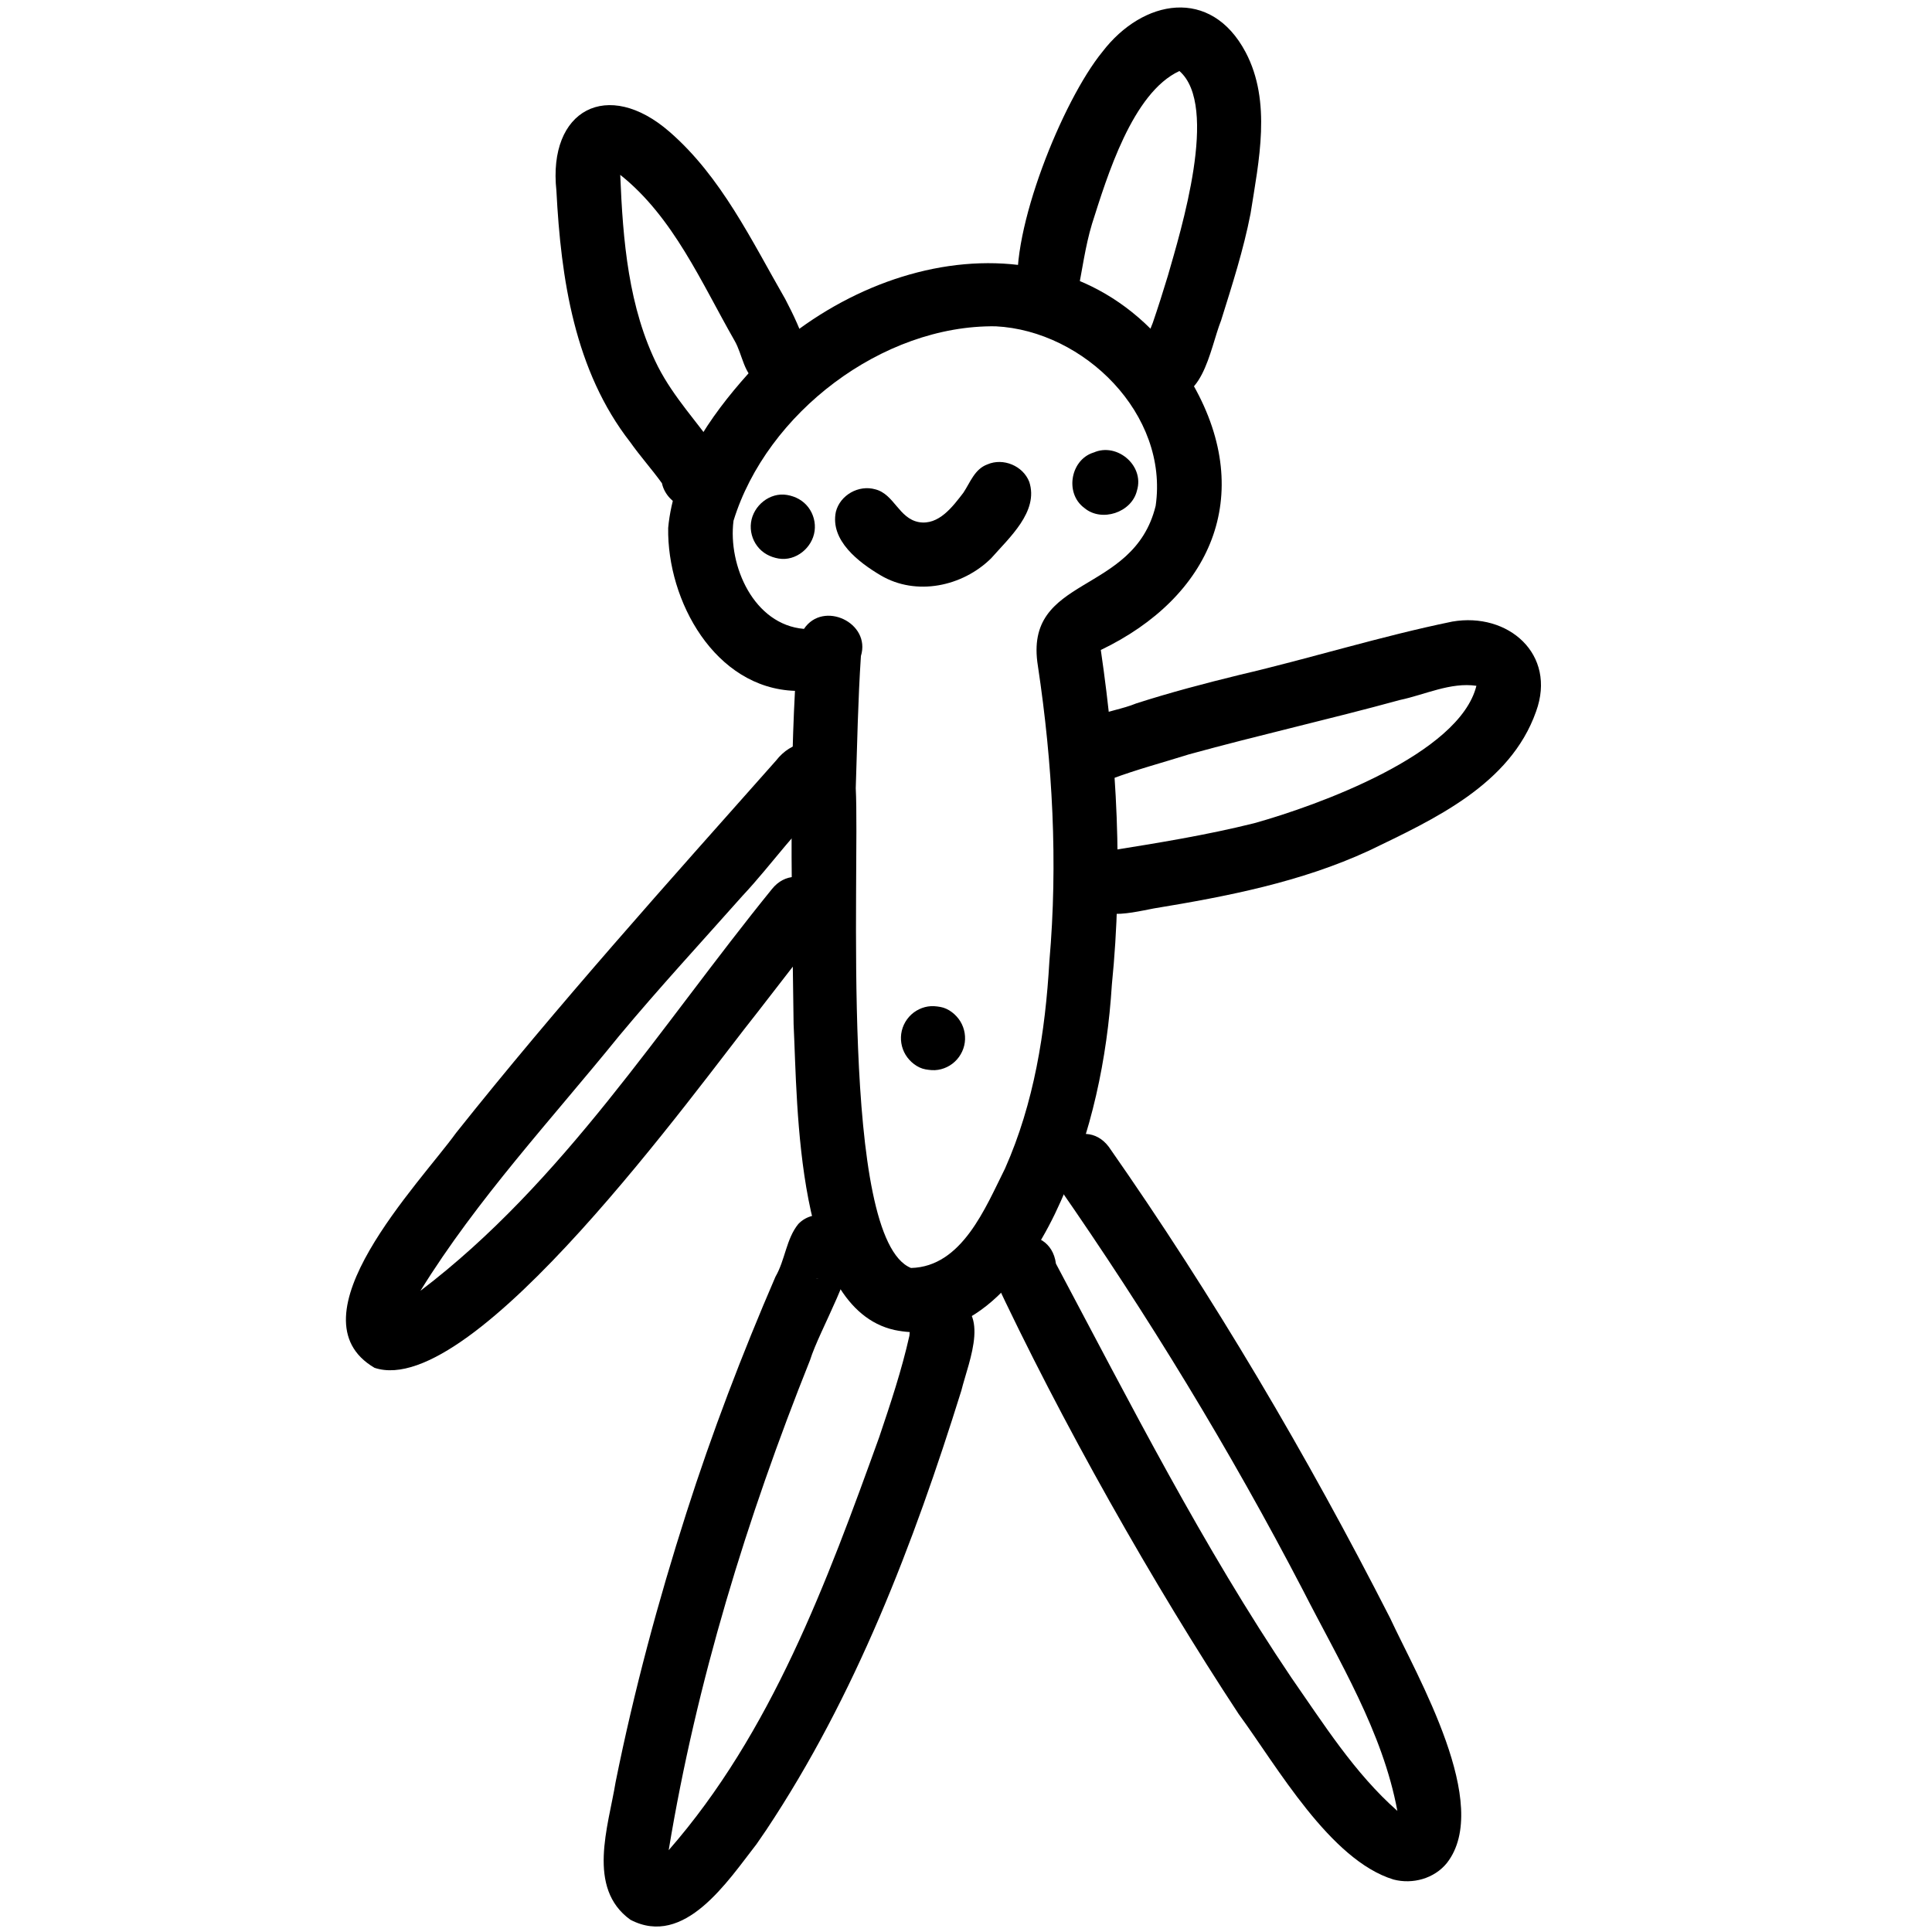
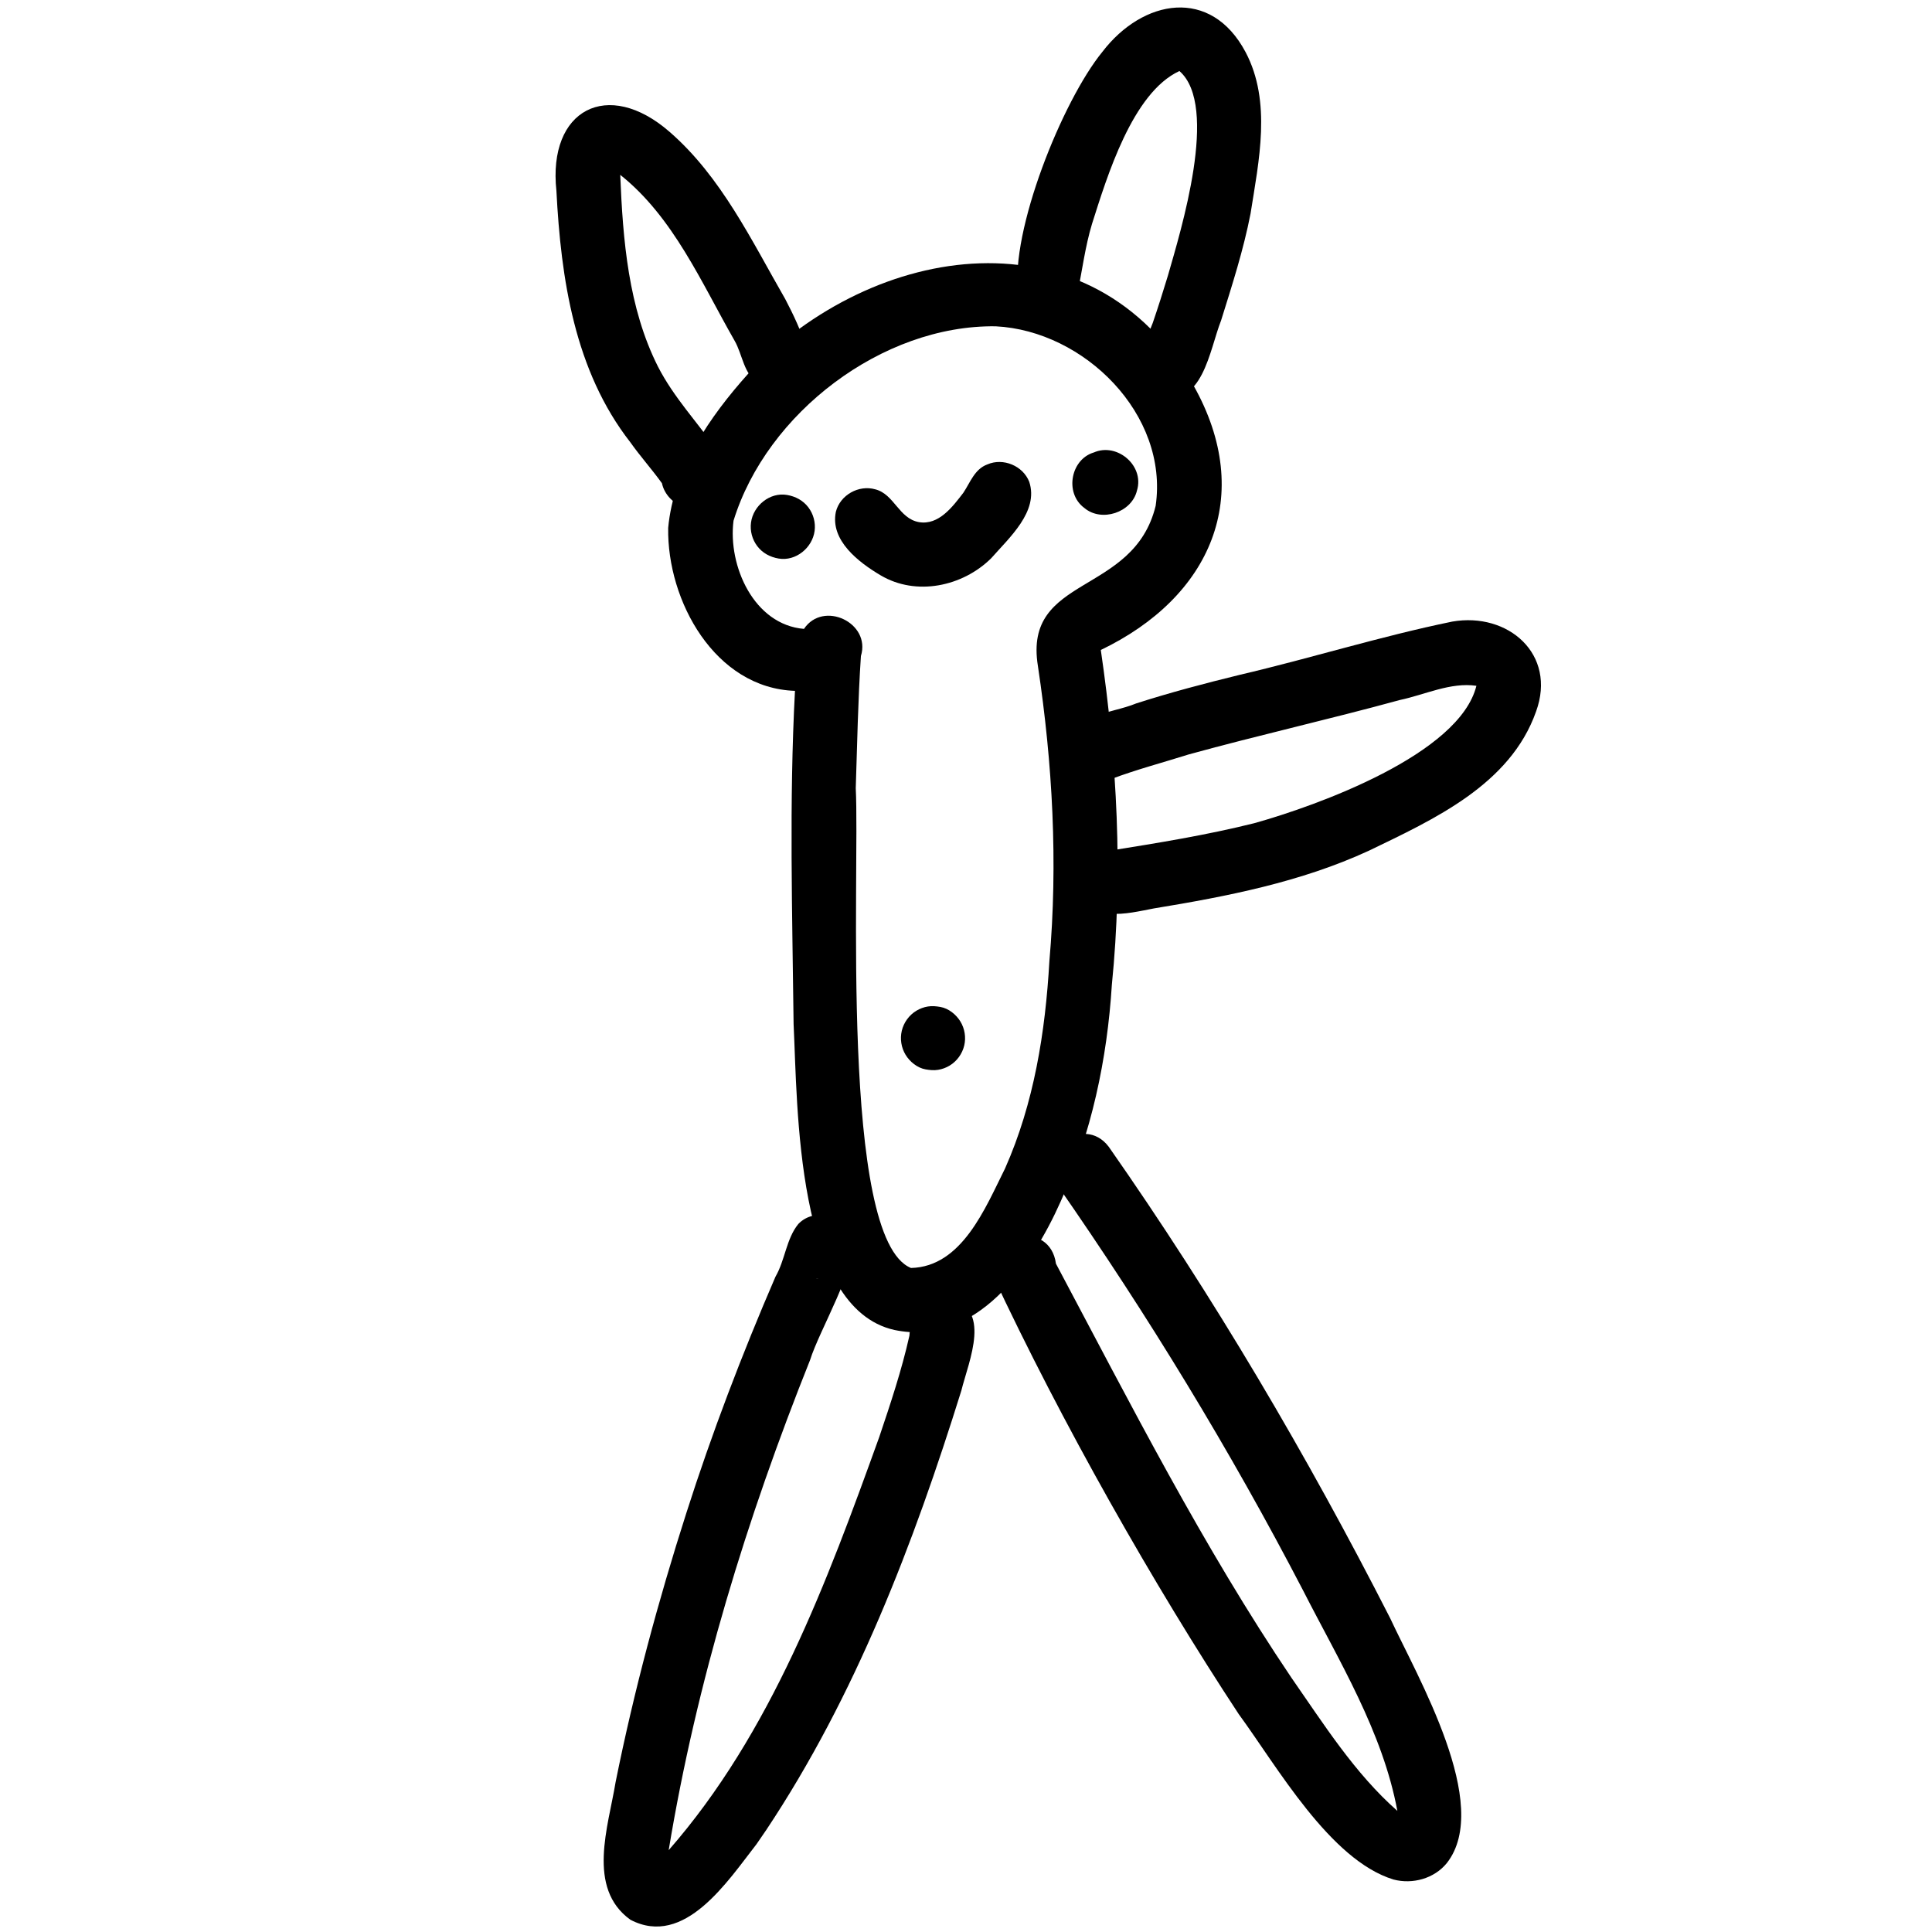
<svg xmlns="http://www.w3.org/2000/svg" version="1.1" id="Vrstva_1" x="0px" y="0px" width="264.516px" height="264.516px" viewBox="0 0 264.516 264.516" enable-background="new 0 0 264.516 264.516" xml:space="preserve">
  <path d="M124.726,173.602c6.985-0.161,10.188-8.248,12.879-13.624c3.97-8.941,5.517-18.675,6.07-28.381  c1.181-13.512,0.443-27.031-1.574-40.426c-2.019-12.523,13.102-9.526,16.124-21.919c1.813-12.501-9.771-23.968-21.904-24.577  c-15.522-0.206-31.356,11.877-35.893,26.623c-0.783,6.175,2.791,14.239,9.647,14.804c2.626-3.932,9.202-0.848,7.796,3.714  c-0.401,6.019-0.509,12.065-0.707,18.095C117.742,119.261,114.91,169.624,124.726,173.602z M122.468,182.093  c-13.542-3.005-13.26-30.665-13.814-41.867c-0.173-15.215-0.62-30.436,0.188-45.639c-10.964-0.369-17.522-12.328-17.36-22.306  c0.738-8.065,5.687-15.243,10.966-21.126c17.212-18.142,47.069-22.681,60.971,1.64c8.491,15.097,2.346,28.971-12.704,36.196  c2.225,15.189,3.057,30.522,1.513,45.829c-0.638,10.197-2.79,20.341-7.008,29.676C141.272,173.404,133.609,184.408,122.468,182.093z  " />
-   <path d="M51.275,187.271c-11.743-6.891,6.212-25.298,11.166-32.163c13.957-17.535,28.928-34.208,43.795-50.959  c4.363-5.617,12.23-0.688,7.771,4.999c-4.712,3.839-8.184,9.07-12.349,13.501c-5.645,6.361-11.416,12.607-16.862,19.142  c-9.274,11.456-19.465,22.366-27.229,34.934c19.561-14.87,32.804-36.136,48.124-55.003c3.568-4.442,10.41,0.865,6.902,5.433  c-2.979,3.808-5.938,7.632-8.896,11.456C95.459,148.914,64.853,191.815,51.275,187.271z" />
  <path d="M111.809,175.074c0.097,0.006,0.195,0.012,0.292,0.019c-0.112-0.011-0.224-0.024-0.334-0.041  C111.78,175.059,111.795,175.066,111.809,175.074z M86.312,262.841c-6.039-4.343-3.016-12.78-2.026-18.857  c2.509-12.456,5.811-24.741,9.686-36.841c3.509-10.98,7.629-21.76,12.199-32.342c1.33-2.29,1.47-5.186,3.129-7.22  c2.251-2.365,6.598-1.156,7.344,2.021c0.824,3.757-4.423,12.388-5.737,16.612c-8.65,21.621-15.559,44.103-19.355,67.098  c14.059-16.074,21.673-36.722,28.828-56.562c1.539-4.57,3.077-9.165,4.13-13.876c0.13-2.828,2.049-5.634,5.18-5.191  c6.274,1.264,2.951,8.597,1.931,12.71c-6.535,20.954-14.498,41.805-26.715,60.16c0.071-0.105,0.143-0.209,0.214-0.313  c0.003-0.006,0.006-0.01,0.07-0.102c-0.617,0.893-1.181,1.739-1.733,2.527c0.041-0.061,0.082-0.12,0.123-0.18  C99.639,257.533,93.723,266.71,86.312,262.841z" />
  <path d="M190.789,257.331c-8.694-2.654-15.931-15.473-21.196-22.653c-11.533-17.519-24.283-39.951-33.763-60.283  c-0.934-5.868,7.952-7.365,8.741-1.385c10.218,19.221,20.106,38.709,32.298,56.778c-0.03-0.044-0.061-0.092-0.091-0.136  c4.436,6.365,8.679,13.123,14.539,18.282c-2.013-10.837-7.969-20.495-12.921-30.209c-9.977-19.187-21.252-37.678-33.604-55.426  c-3.422-4.56,3.547-9.885,7.011-5.29c14.374,20.551,27.12,42.186,38.516,64.517c3.748,8.077,14.014,25.565,7.777,33.545  C196.371,257.205,193.41,258.016,190.789,257.331z" />
  <path d="M148.054,121.42c-0.354-2.345,1.427-4.645,3.773-4.934c6.662-1.066,13.34-2.144,19.892-3.778  c8.627-2.406,28.104-9.432,30.42-18.813c-3.55-0.518-7.048,1.224-10.48,1.944c-9.593,2.629-19.306,4.811-28.895,7.448  c-3.561,1.124-7.187,2.073-10.677,3.391c-2.987,1.881-7.157-0.869-6.576-4.362c0.787-4.515,6.574-4.561,10.031-6.002  c4.676-1.505,9.426-2.754,14.194-3.921c9.734-2.274,19.311-5.283,29.099-7.29c7.636-1.326,14.333,4.451,11.471,12.316  c-3.537,10.016-13.976,14.749-22.896,19.057c-9.293,4.288-19.386,6.25-29.42,7.897C154.349,125.061,148.927,126.579,148.054,121.42z  " />
  <path d="M120.565,78.767c-2.987-1.768-6.942-4.771-6.124-8.697c0.583-2.297,3.125-3.722,5.395-3.075  c2.596,0.657,3.218,3.993,5.974,4.49c2.718,0.467,4.63-2.124,6.093-4.03c0.952-1.428,1.53-3.229,3.286-3.873  c2.164-0.938,4.877,0.193,5.731,2.393c1.33,4.063-2.764,7.662-5.208,10.452C131.791,80.308,125.434,81.655,120.565,78.767z" />
  <path d="M103.671,74.762c-0.689-0.914-1-2.083-0.848-3.218c0.306-2.306,2.567-4.181,4.928-3.78c1.169,0.199,2.209,0.751,2.932,1.71  c0.688,0.915,1,2.083,0.848,3.218c-0.305,2.305-2.567,4.181-4.927,3.78C105.435,76.272,104.394,75.722,103.671,74.762z" />
  <path d="M148.464,69.549c-2.797-2.048-1.856-6.872,1.53-7.664c-0.104,0.036-0.21,0.071-0.316,0.107  c-0.091,0.045-0.179,0.088-0.27,0.133c3.231-1.809,7.355,1.491,6.255,5.048C154.947,70.173,150.817,71.538,148.464,69.549z" />
  <path d="M93.746,69.419c-1.532-0.406-2.786-1.707-3.117-3.256c-1.382-1.92-2.971-3.684-4.336-5.618  c-7.632-9.783-9.491-22.367-10.113-34.422c-1.202-11.139,7.037-15.432,15.486-8.079c7.096,6.166,11.228,14.884,15.845,22.904  c1.126,2.147,2.15,4.319,2.87,6.641c1.146,3.64-3.304,6.969-6.487,4.911c-2.11-1.228-2.194-3.922-3.331-5.874  c-4.521-7.903-8.37-16.908-15.644-22.688c0.359,8.922,1.108,18.224,5.174,26.273c2.188,4.253,5.375,7.569,8.061,11.429  C100.837,65.099,98.378,70.585,93.746,69.419z" />
  <path d="M158.562,54.048c-4.497-2.13-2.005-6.46-0.733-9.842c0.728-2.127,1.408-4.27,2.06-6.422  c1.791-6.252,7.061-23.299,1.589-28.059c-6.443,2.969-9.914,14.475-11.965,20.919c-0.947,3.131-1.34,6.372-2.001,9.547  c-1.373,3.528-6.772,3.494-8.107-0.048c-1.125-8.495,6.054-26.35,11.528-33.05c5.535-7.228,14.853-8.932,19.612,0.061  c3.578,6.786,1.804,14.886,0.671,22.093c-0.966,4.971-2.525,9.802-4.034,14.631C165.595,47.868,164.622,56.164,158.562,54.048z" />
  <path d="M123.986,144.417c-0.593-0.98-0.784-2.174-0.52-3.29c0.27-1.136,0.995-2.139,1.996-2.744c0.481-0.291,1.018-0.49,1.574-0.58  c0.59-0.098,1.13-0.039,1.714,0.061c1.123,0.19,2.167,1.044,2.744,1.996c0.593,0.979,0.785,2.173,0.521,3.286  c-0.271,1.138-0.996,2.141-1.996,2.746c-0.482,0.291-1.019,0.49-1.575,0.58c-0.59,0.098-1.13,0.039-1.713-0.06  C125.607,146.219,124.563,145.369,123.986,144.417z" />
  <rect x="48.702" y="-5.043" transform="matrix(-0.986 -0.168 0.168 -0.986 246.891 287.69)" fill="none" width="173.764" height="276.941" />
</svg>